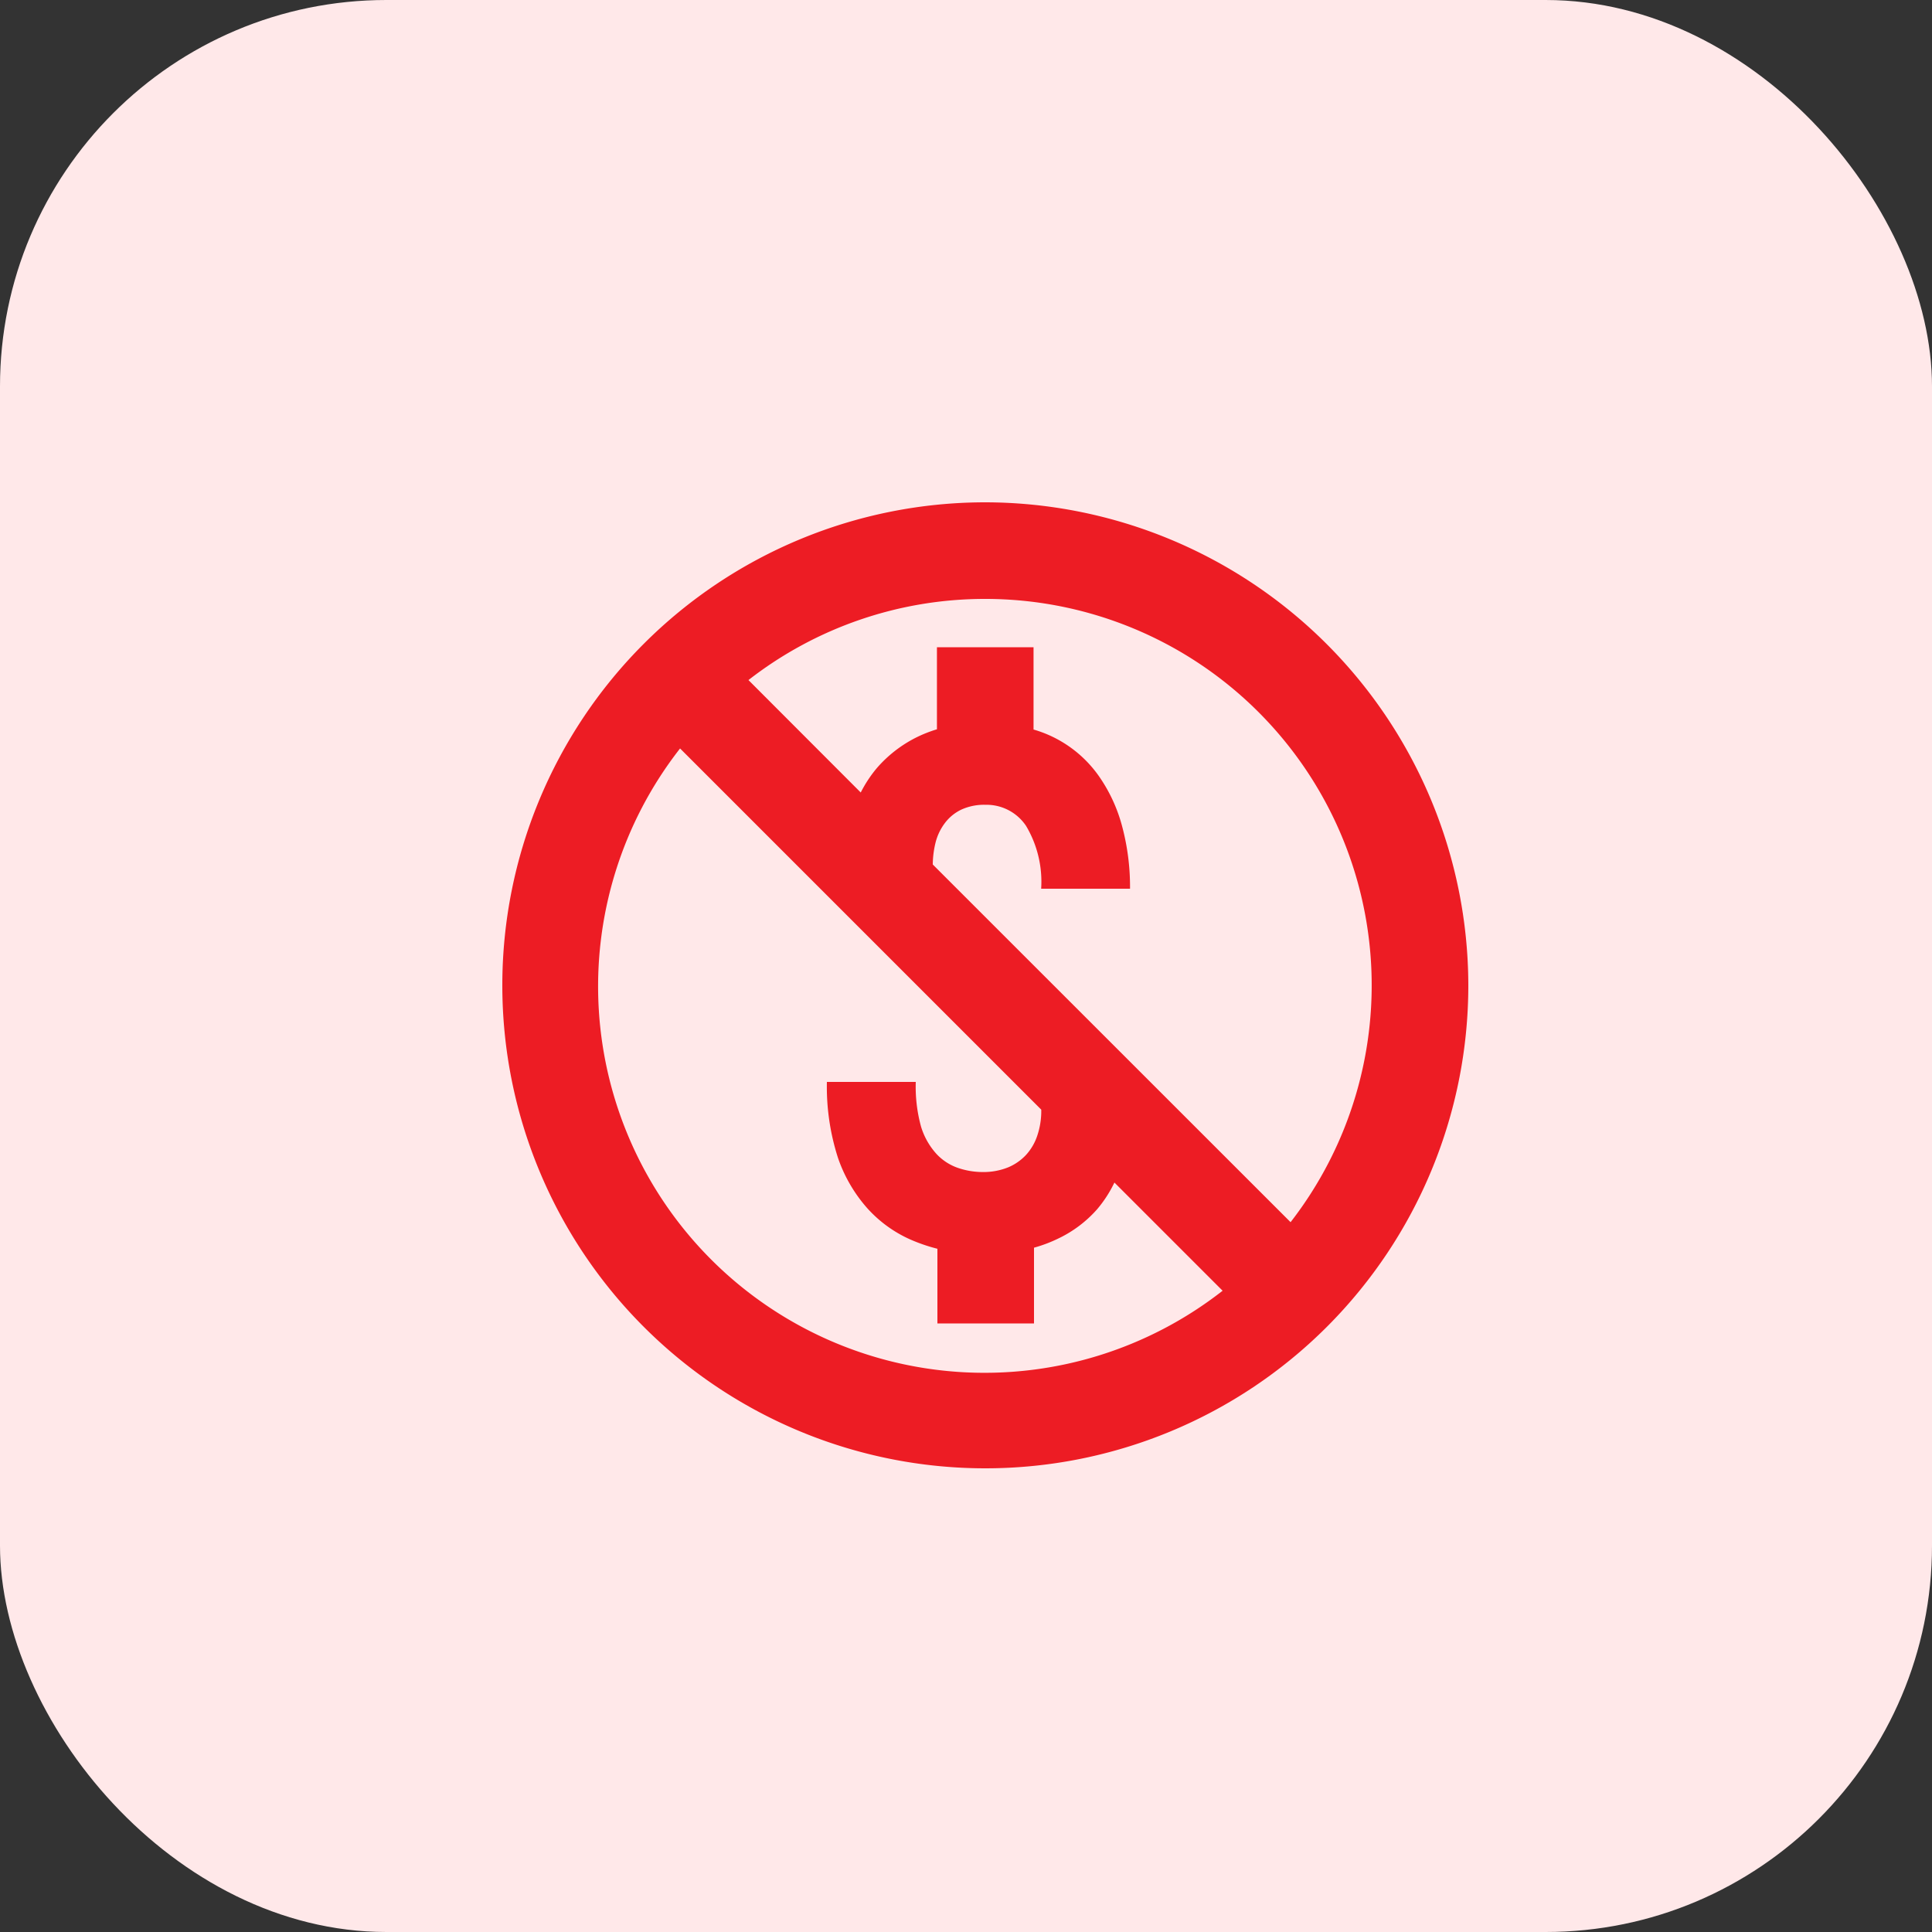
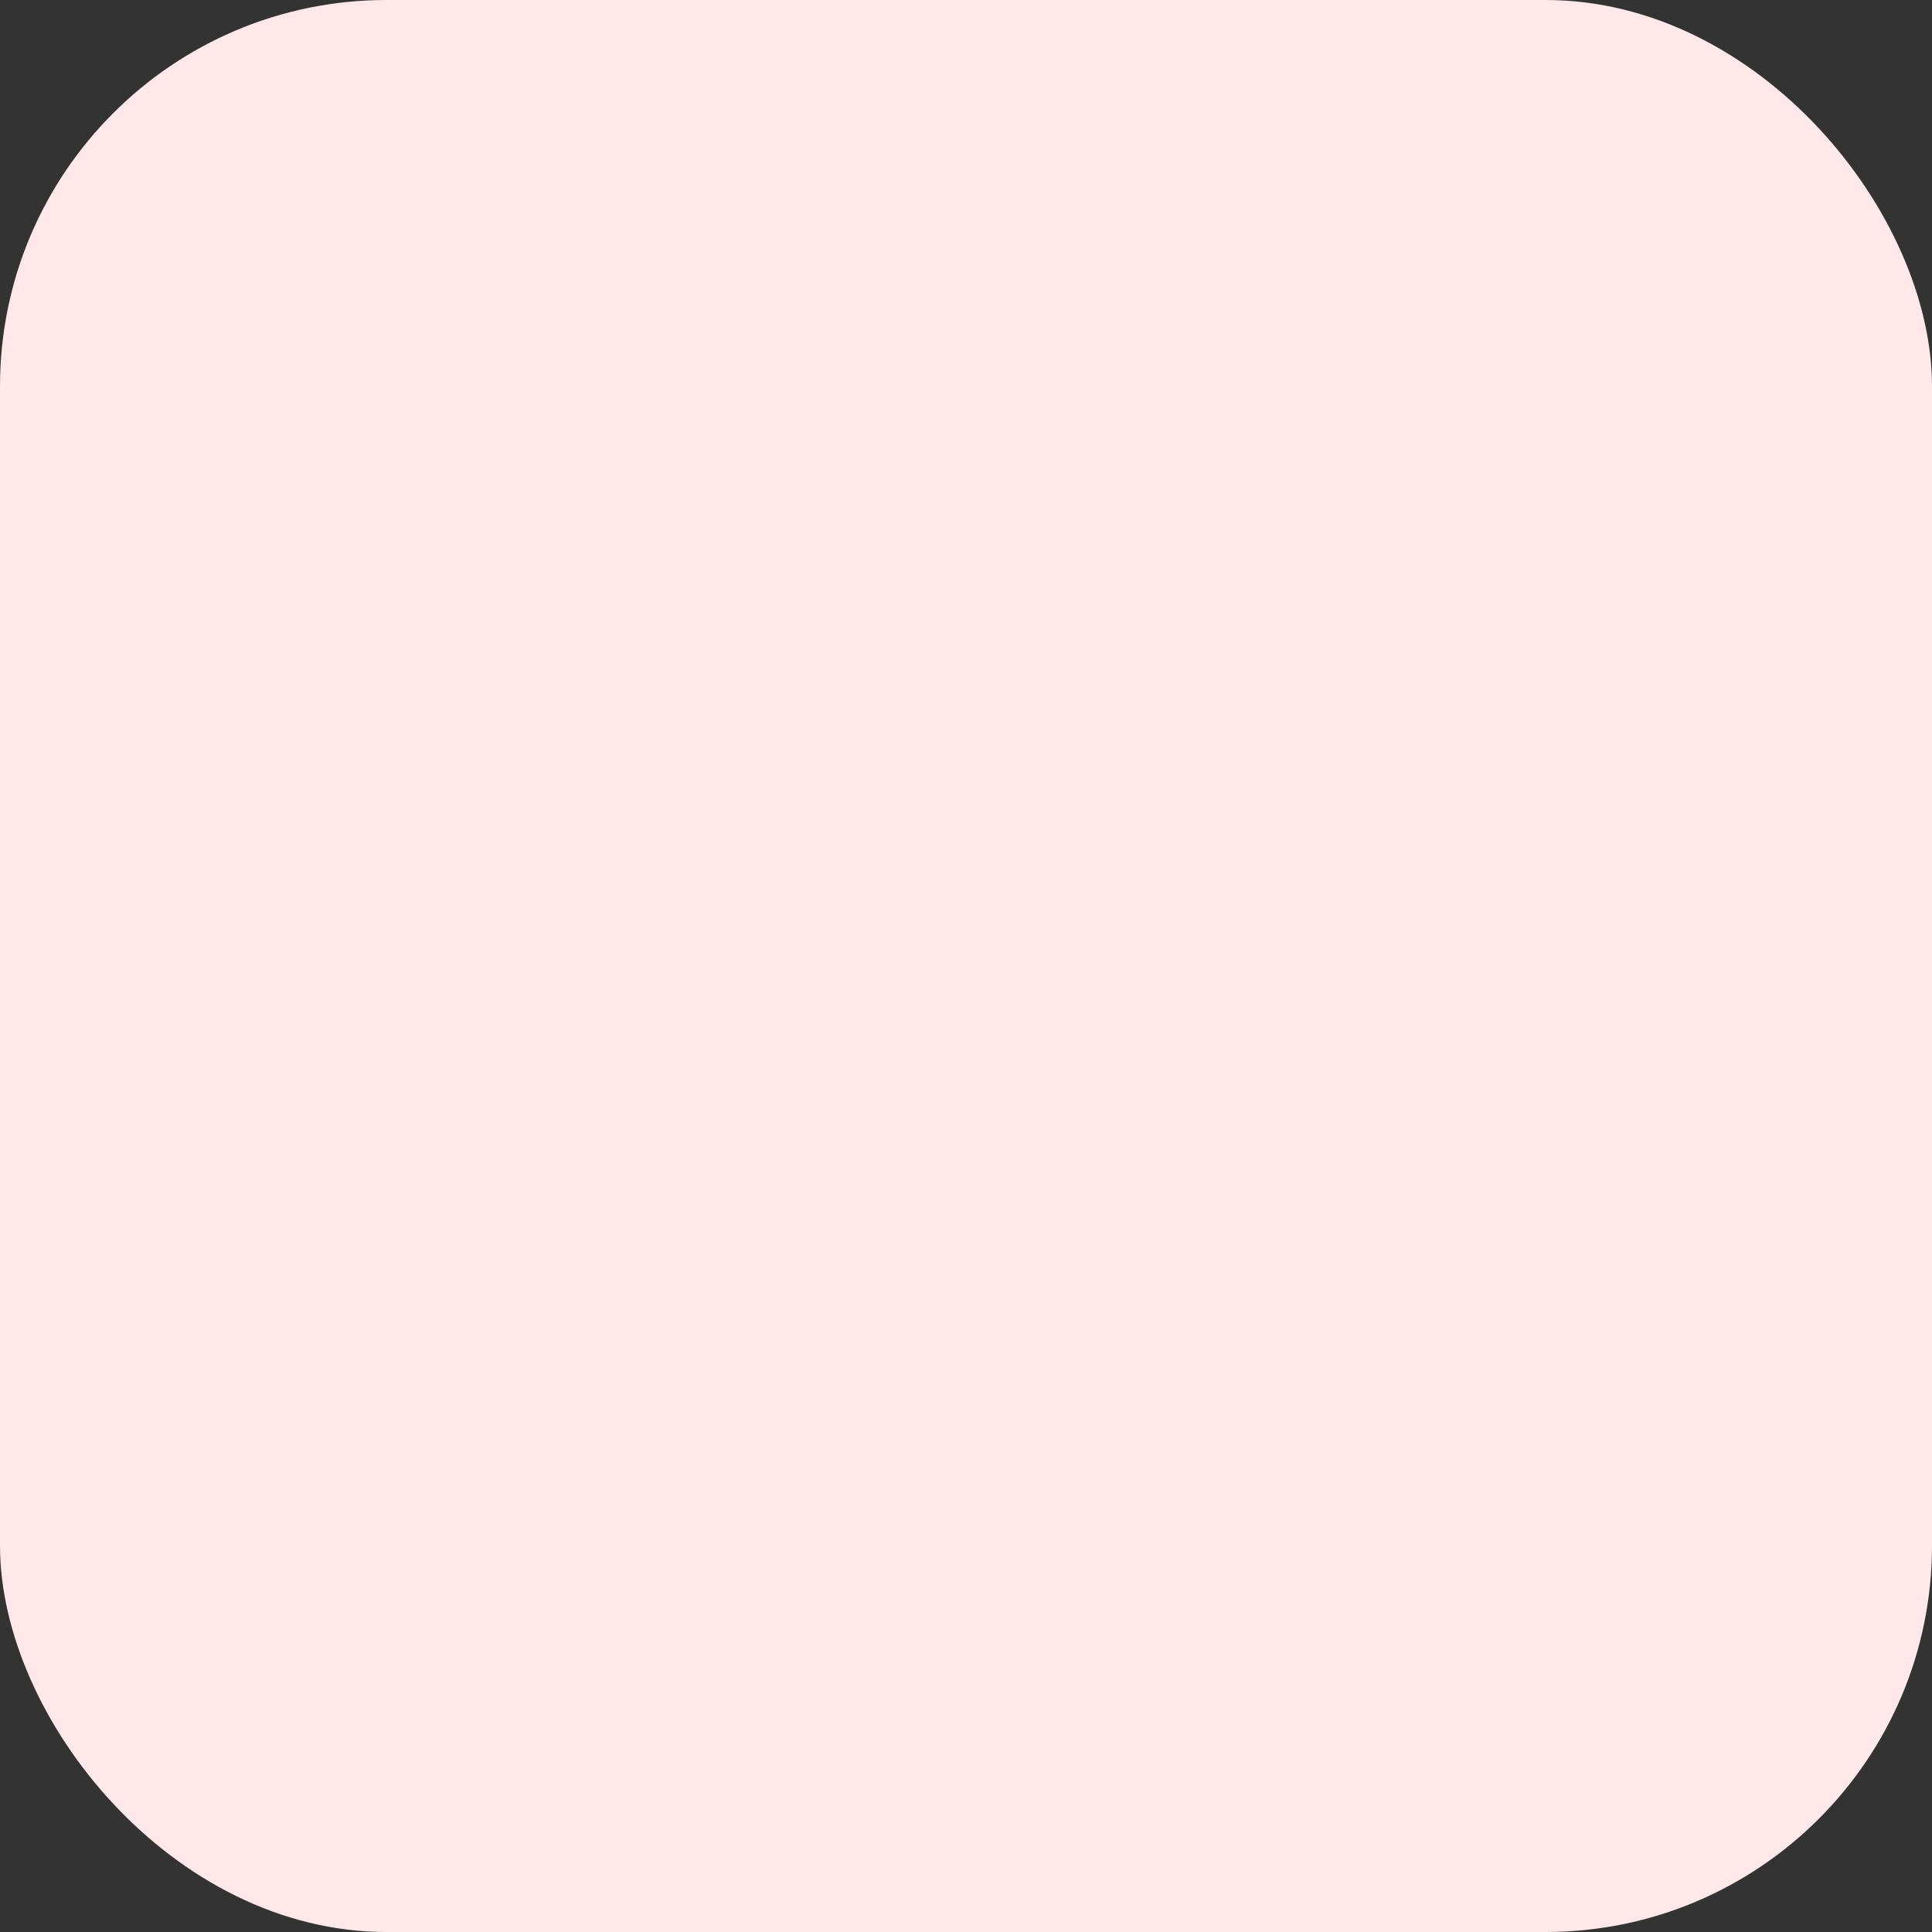
<svg xmlns="http://www.w3.org/2000/svg" width="50" height="50" viewBox="0 0 50 50">
  <rect x="0" y="0" width="50" height="50" fill="#333333" stroke="none" />
  <g id="Group_1995" data-name="Group 1995" transform="translate(-1012 -1700)">
    <rect id="Rectangle_1873" data-name="Rectangle 1873" width="50" height="50" rx="10" transform="translate(1012 1700)" fill="#ffe8e9" />
-     <path id="icons8_No_Hidden_Fees" d="M14.5,2A12.5,12.5,0,1,0,27,14.5,12.519,12.519,0,0,0,14.5,2Zm0,2.5a10,10,0,0,1,7.9,16.13L13.14,11.373a2.456,2.456,0,0,1,.073-.571,1.406,1.406,0,0,1,.247-.51,1.156,1.156,0,0,1,.425-.342,1.419,1.419,0,0,1,.618-.122,1.232,1.232,0,0,1,1.052.547A2.823,2.823,0,0,1,15.945,12h2.3a6.062,6.062,0,0,0-.21-1.636,4.1,4.1,0,0,0-.6-1.284,3.12,3.12,0,0,0-1.687-1.2V5.75h-2.5V7.874a3.412,3.412,0,0,0-.566.227,3.313,3.313,0,0,0-.991.779,3.274,3.274,0,0,0-.415.63L8.37,6.6A9.956,9.956,0,0,1,14.5,4.5ZM6.6,8.37l9.348,9.348v.032a2,2,0,0,1-.1.63,1.385,1.385,0,0,1-.286.5,1.334,1.334,0,0,1-.474.332,1.7,1.7,0,0,1-.657.12,1.974,1.974,0,0,1-.64-.107,1.366,1.366,0,0,1-.562-.369,1.852,1.852,0,0,1-.393-.7A3.9,3.9,0,0,1,12.7,17H10.4a6,6,0,0,0,.286,1.963,3.841,3.841,0,0,0,.764,1.311,3.3,3.3,0,0,0,1.1.8,4.46,4.46,0,0,0,.71.244V23.25h2.5V21.29a3.647,3.647,0,0,0,.632-.239,3.137,3.137,0,0,0,1-.754,3.2,3.2,0,0,0,.449-.693l2.8,2.8A10,10,0,0,1,6.6,8.37Z" transform="translate(1023 1711)" fill="#ed1c24" />
  </g>
</svg>